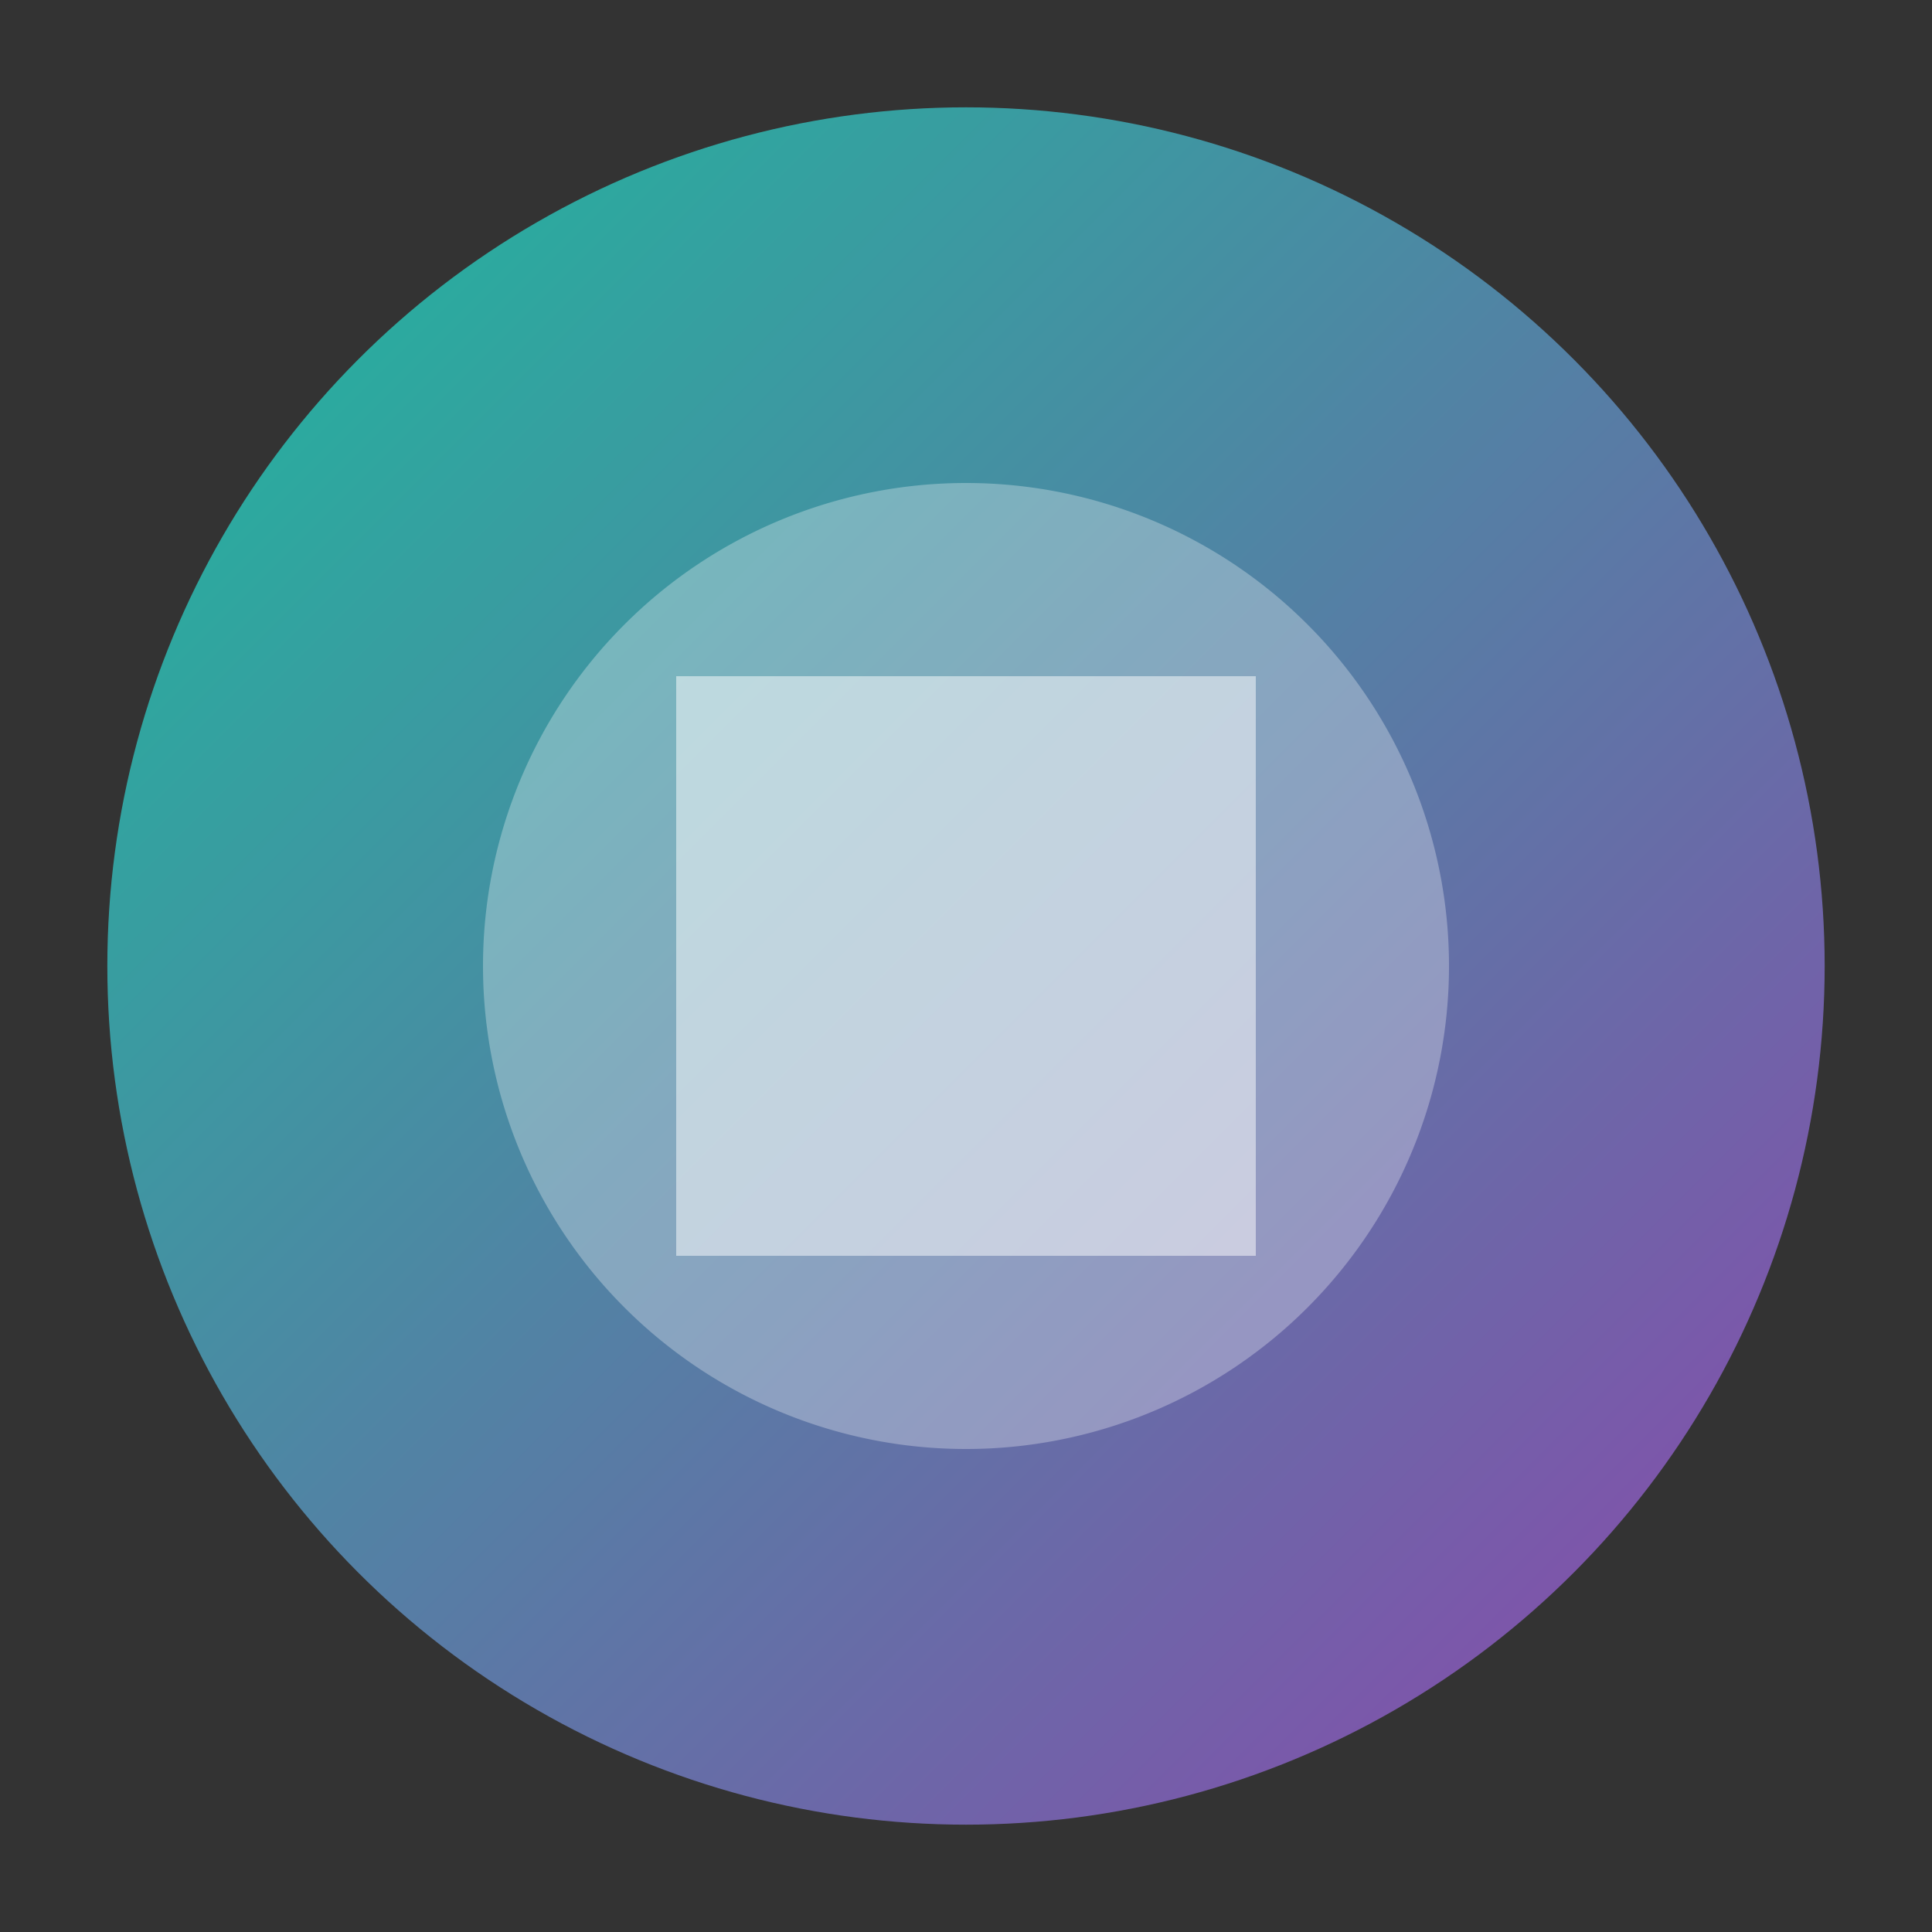
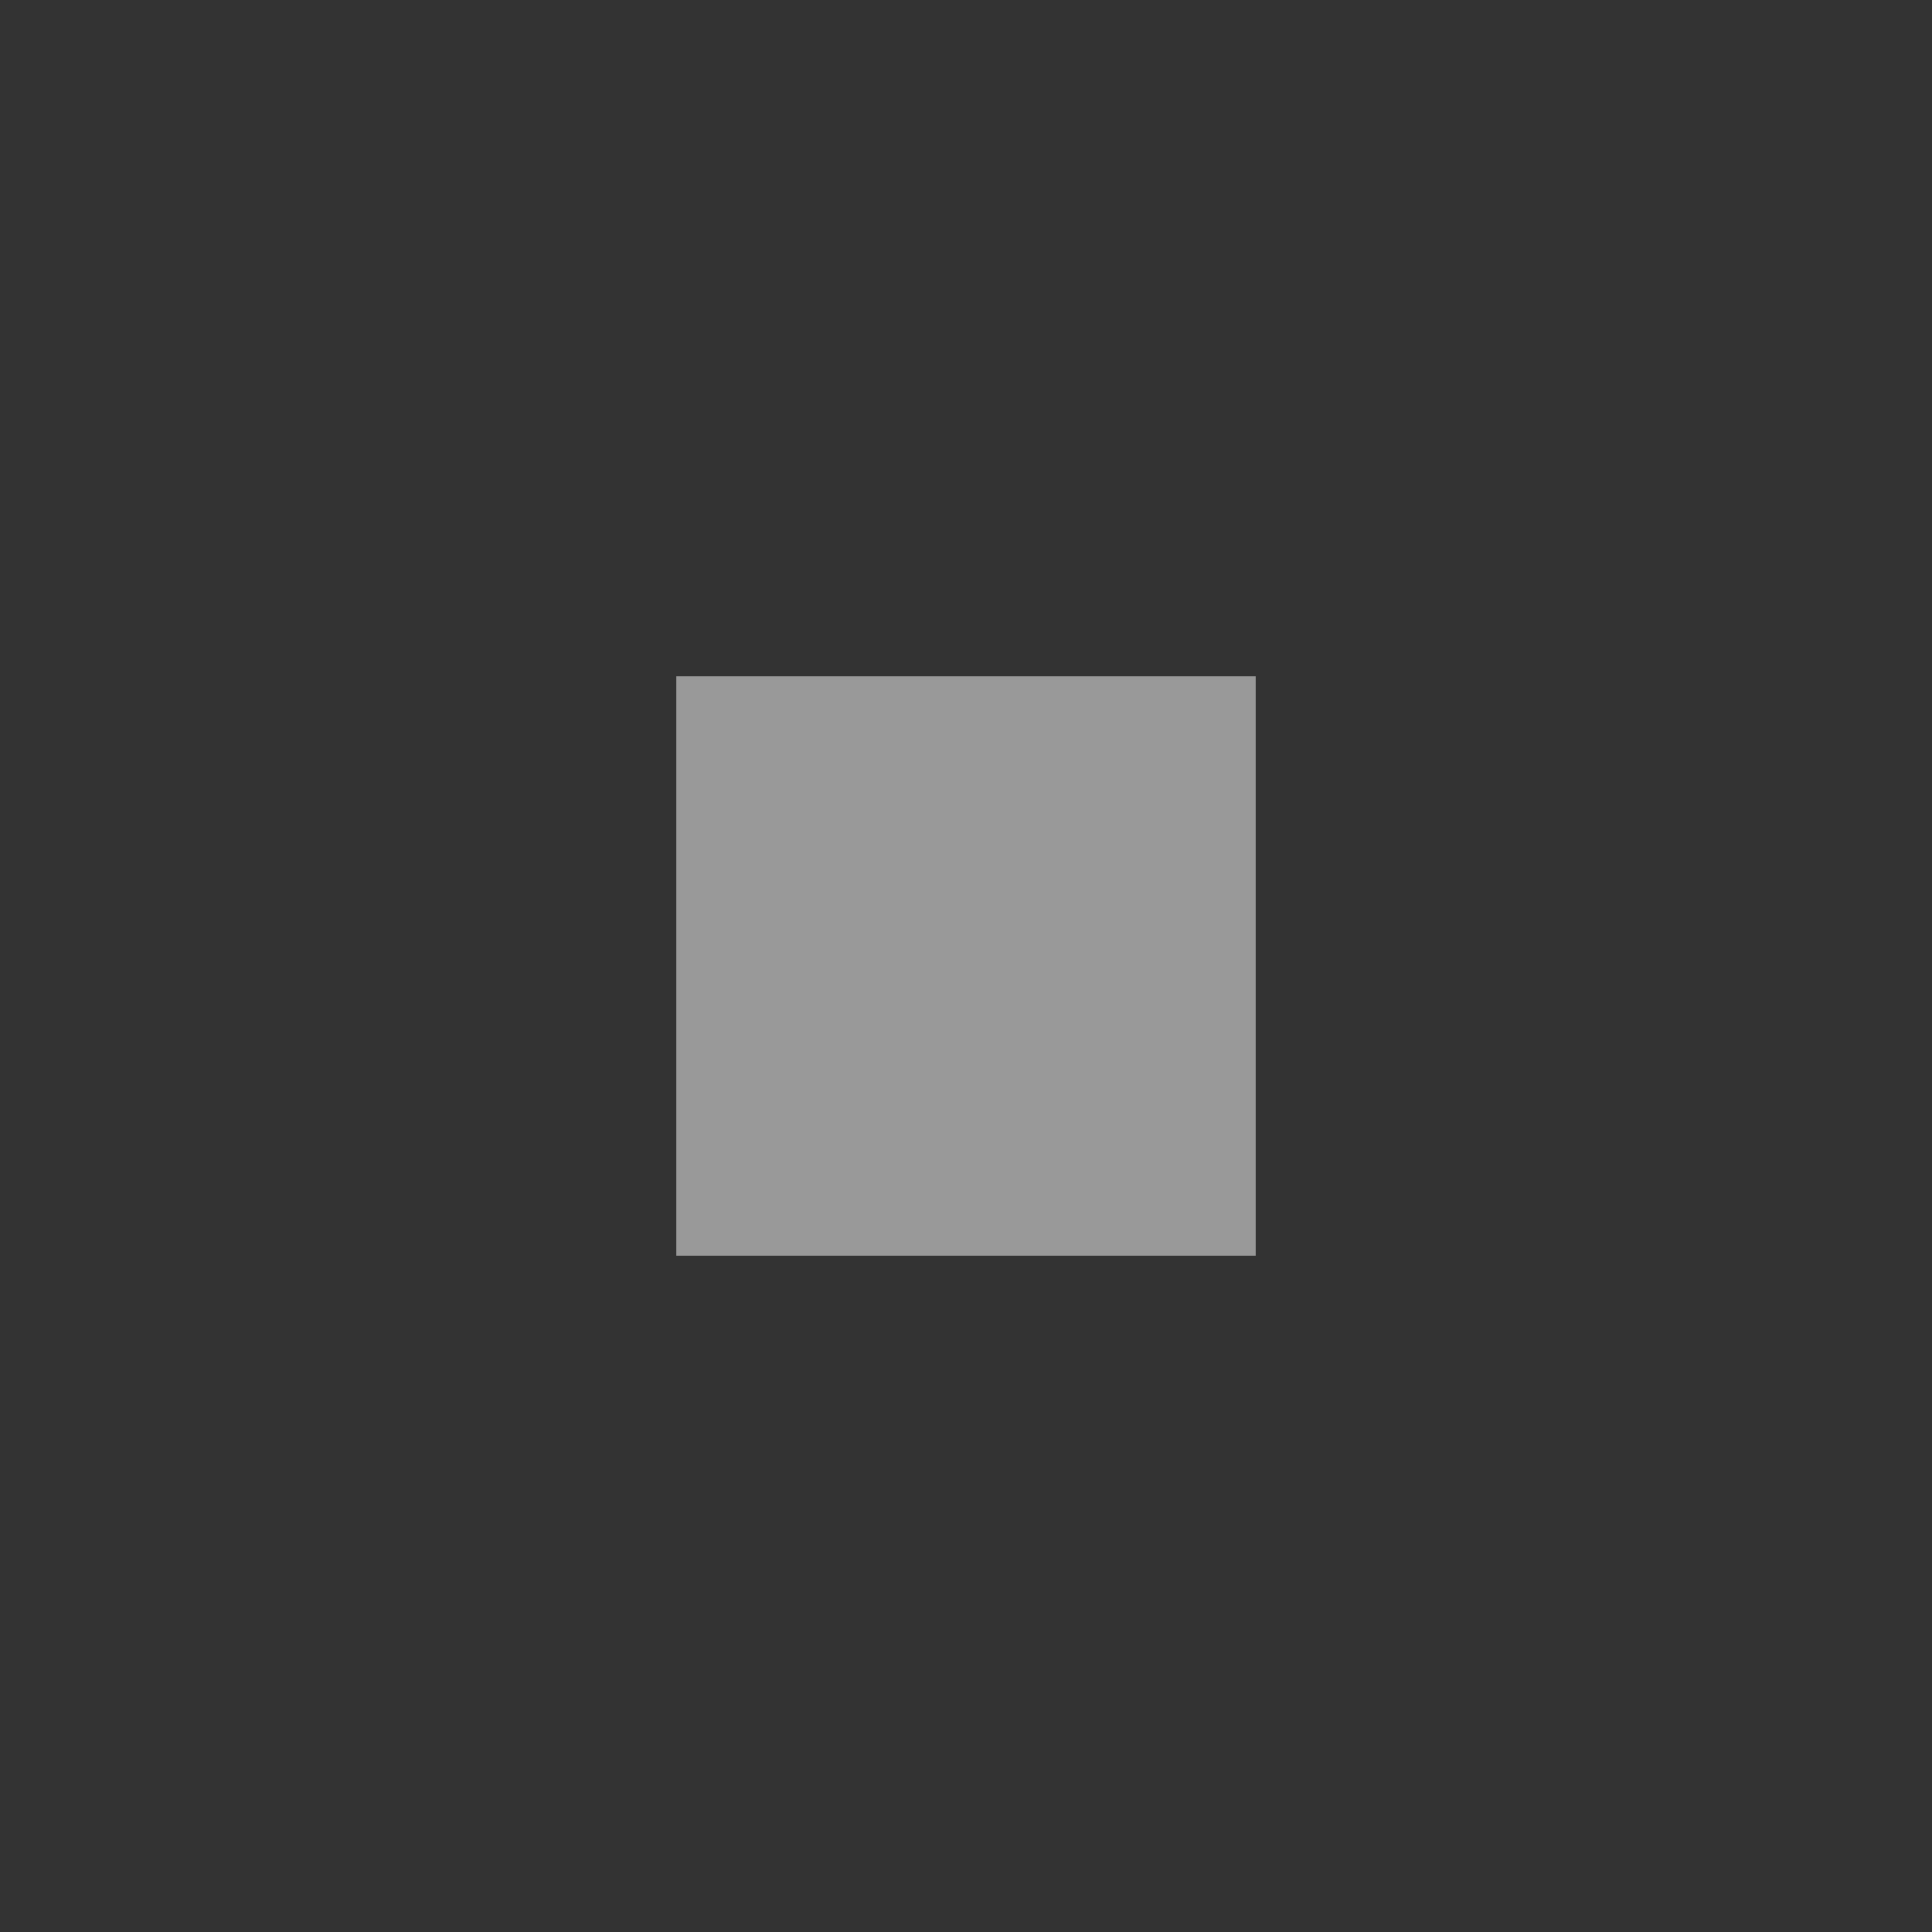
<svg xmlns="http://www.w3.org/2000/svg" viewBox="0 0 180 180">
  <rect x="0" y="0" width="180" height="180" fill="#333333" stroke="none" />
  <defs>
    <linearGradient id="gradient" x1="0%" y1="0%" x2="100%" y2="100%">
      <stop offset="0%" stop-color="#1abc9c" />
      <stop offset="100%" stop-color="#8e44ad" />
    </linearGradient>
  </defs>
-   <circle cx="90" cy="90" r="80" fill="url(#gradient)" />
-   <path d="M45,90 A45,45 0 1,1 135,90 A45,45 0 1,1 45,90 Z" fill="white" fill-opacity="0.3" />
  <path d="M63,63 L117,63 L117,117 L63,117 Z" fill="white" fill-opacity="0.5" />
</svg>